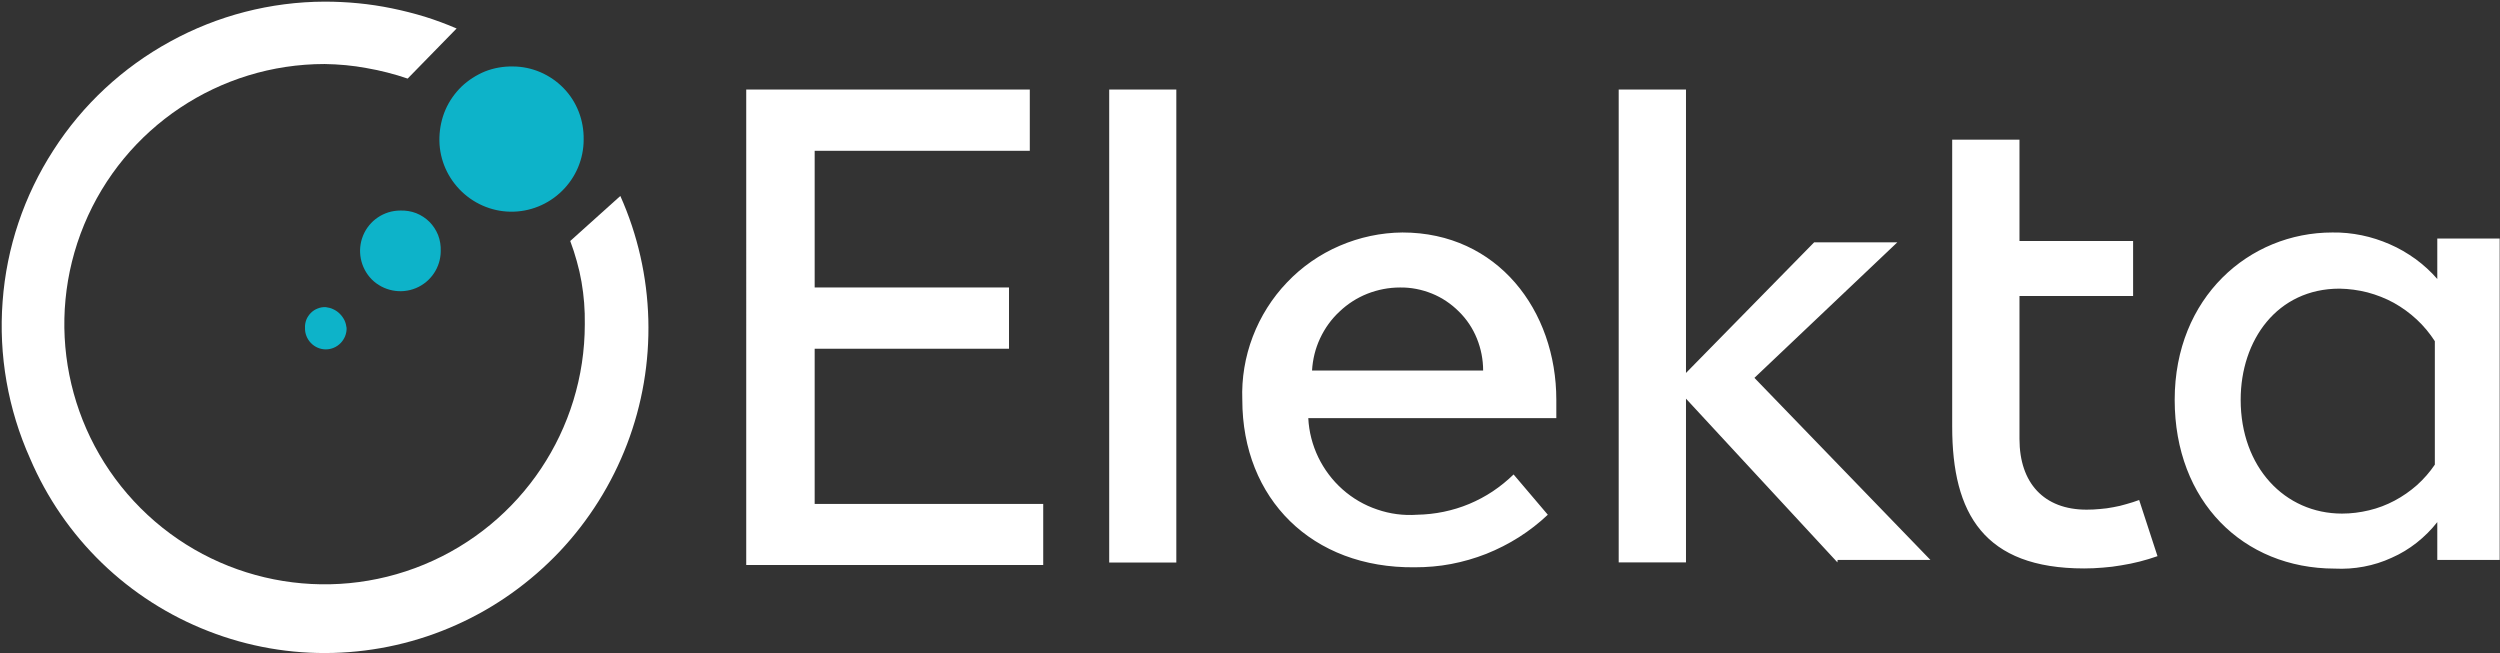
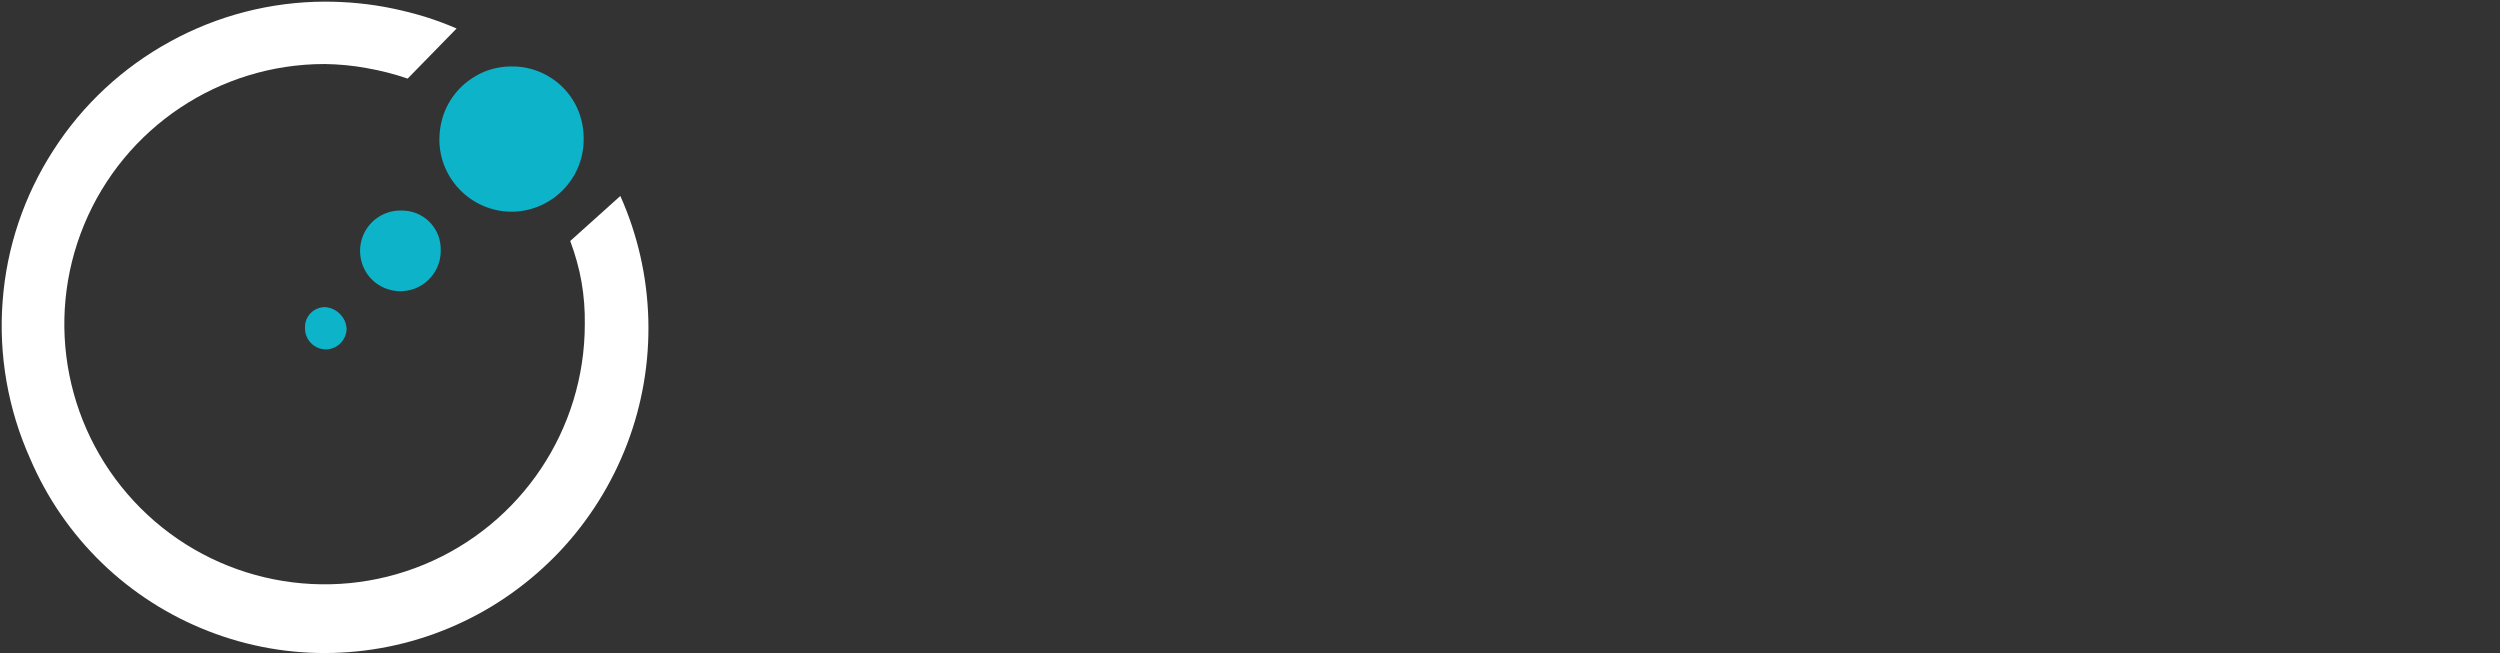
<svg xmlns="http://www.w3.org/2000/svg" version="1.2" viewBox="0 0 1527 399" width="1527" height="399">
  <rect x="0" y="0" width="1527" height="399" fill="#333333" stroke="none" />
  <title>elekta-svg</title>
  <style>
		.s0 { fill: #ffffff } 
		.s1 { fill: #0db3c9 } 
	</style>
  <g id="Ebene 2">
    <g id="Layer 1">
      <path id="Path 1448" class="s0" d="m378.9 119.7c10.6 23.7 16.4 49.4 17.1 75.4 0.7 26-3.7 51.9-13 76.2-9.3 24.3-23.3 46.6-41.1 65.5-17.9 18.9-39.3 34.2-63 44.8-23.8 10.7-49.4 16.5-75.4 17.2-26 0.7-51.9-3.8-76.2-13.3-24.2-9.4-46.4-23.6-65.1-41.7-18.7-18.1-33.6-39.8-43.8-63.7-13.5-30.1-19.3-63.1-16.8-96 2.4-32.9 13.1-64.6 31-92.3 17.8-27.8 42.4-50.6 71.3-66.4 28.9-15.9 61.4-24.3 94.4-24.4q10.3 0 20.6 1 10.3 1 20.5 3.1 10.2 2.1 20.1 5.1 9.9 3.1 19.4 7.2l-29.9 30.6q-6.1-2.1-12.4-3.7-6.2-1.6-12.6-2.7-6.4-1.2-12.8-1.8-6.5-0.6-12.9-0.7c-64.3 0-122.3 38.7-146.9 98.1-24.6 59.4-11 127.7 34.5 173.2 45.4 45.4 113.8 59 173.2 34.4 59.4-24.6 98.1-82.5 98.1-146.8q0.1-6.5-0.4-13-0.5-6.4-1.6-12.8-1.1-6.4-2.9-12.7-1.7-6.2-4-12.3z" />
-       <path id="Path 1449" fill-rule="evenodd" class="s0" d="m455.8 54.7h173.2v37.4h-131.4v83.5h118.7v37.4h-118.7v94.8h139.6v37.3h-181.4zm221.7 0h41v288.9h-41zm81.3 189.5c-0.5-13.1 1.7-26.3 6.4-38.6 4.7-12.3 11.8-23.6 20.9-33.1 9.1-9.6 20.1-17.2 32.2-22.4 12.1-5.2 25.1-8 38.3-8.1 58.2 0 94 47.7 94 102.2v11.2h-151.5c0.4 8.3 2.5 16.4 6.1 23.9 3.6 7.4 8.6 14.1 14.8 19.6 6.2 5.5 13.4 9.7 21.2 12.3 7.8 2.7 16.1 3.8 24.4 3.2 5.4-0.1 10.9-0.7 16.2-1.8 5.3-1.1 10.6-2.7 15.6-4.8 5-2.1 9.9-4.7 14.4-7.7 4.6-3.1 8.8-6.5 12.7-10.3l20.9 24.6c-5.4 5.1-11.3 9.7-17.6 13.7-6.3 4-13 7.4-20 10.2-6.9 2.7-14.1 4.8-21.5 6.2-7.3 1.4-14.8 2-22.2 2-62.7 0.7-105.3-41.8-105.3-102.3zm42.6-17.9h104.5c0-6.7-1.3-13.3-3.8-19.5-2.5-6.2-6.2-11.8-11-16.5-4.7-4.7-10.3-8.5-16.5-11-6.2-2.5-12.8-3.8-19.5-3.7-6.8 0-13.5 1.3-19.9 3.8-6.3 2.5-12.1 6.2-17 10.9-5 4.6-9 10.2-11.9 16.4-2.9 6.2-4.5 12.8-4.9 19.6zm320.9 117.2l-92.5-100v100h-41.1v-288.8h41.1v173.1l78.3-79.8h50.8l-87.3 82.8 107.5 111.2h-56.7zm70.1-82.8v-175.4h41.1v61.9h69.4v33.6h-69.4v87.3c0 26.9 14.9 43.2 41 43.2q4.1 0 8.2-0.4 4.1-0.3 8.1-1.1 4.1-0.7 8-1.9 4-1.1 7.8-2.5l11.2 34.3q-5.4 1.9-10.9 3.3-5.5 1.4-11.2 2.3-5.6 1-11.3 1.4-5.7 0.5-11.4 0.5c-61.2 0-80.6-33.5-80.6-86.5zm135.9-16.5c0-62.6 45.5-102.2 96.3-102.2 6-0.1 12 0.5 17.9 1.7 5.9 1.2 11.7 3.1 17.2 5.5 5.6 2.4 10.8 5.5 15.7 9 4.9 3.6 9.3 7.6 13.3 12.2v-24.7h38.1v196.3h-38.1v-23.1c-3.7 4.7-7.9 8.9-12.6 12.6-4.7 3.7-9.8 6.8-15.3 9.2-5.4 2.5-11.1 4.3-17 5.4-5.8 1.1-11.8 1.5-17.8 1.2-55.9-0.1-97.7-41.1-97.7-103.1zm40.3 0c0 41.1 26.9 69.5 61.9 69.5 5.6 0 11.1-0.7 16.5-2 5.5-1.3 10.7-3.3 15.6-5.9 4.9-2.6 9.5-5.8 13.7-9.5 4.1-3.7 7.8-7.9 10.9-12.5v-75.4c-3.1-4.8-6.8-9.3-11-13.2-4.3-4-9-7.4-14-10.2-5.1-2.8-10.5-4.9-16.1-6.4-5.5-1.4-11.3-2.2-17.1-2.3-38.1 0-60.4 31.4-60.4 67.9z" />
      <path id="Path 1455" class="s1" d="m203.6 188.9c1.5 0.7 2.8 1.6 4 2.8 1.1 1.1 2.1 2.5 2.8 3.9 0.7 1.5 1.1 3.1 1.3 4.7 0.1 3.4-1.2 6.7-3.6 9.2-2.4 2.5-5.7 3.9-9.1 3.9-3.4 0-6.7-1.4-9.1-3.9-2.4-2.5-3.7-5.8-3.6-9.2-0.1-1.7 0.2-3.4 0.8-5 0.6-1.5 1.6-3 2.8-4.2 1.2-1.2 2.6-2.1 4.2-2.7 1.5-0.6 3.2-0.9 4.9-0.8 1.6 0.2 3.2 0.6 4.6 1.3zm50.6-58.7c3 1.2 5.8 3 8.1 5.3 2.3 2.3 4.1 5.1 5.3 8.1 1.2 3.1 1.7 6.4 1.6 9.7 0 9.9-6 18.9-15.2 22.7-9.2 3.8-19.8 1.7-26.9-5.3-7-7.1-9.1-17.7-5.3-26.9 3.8-9.2 12.8-15.2 22.7-15.2 3.3-0.1 6.6 0.4 9.7 1.6zm75.9-86.1c5.3 2.3 10.1 5.6 14.1 9.7 4.1 4.2 7.2 9.1 9.3 14.5 2.1 5.4 3.1 11.2 3 17 0 11.8-4.8 23.1-13.2 31.3-8.4 8.3-19.8 12.9-31.6 12.7-11.8-0.2-23-5.2-31.1-13.7-8.2-8.6-12.6-20-12.2-31.8 0.2-5.8 1.4-11.5 3.7-16.8 2.3-5.3 5.7-10.1 9.8-14.1 4.2-4 9.1-7.1 14.4-9.3 5.4-2.1 11.1-3.1 16.9-3 5.8 0 11.5 1.2 16.9 3.5z" />
    </g>
  </g>
</svg>